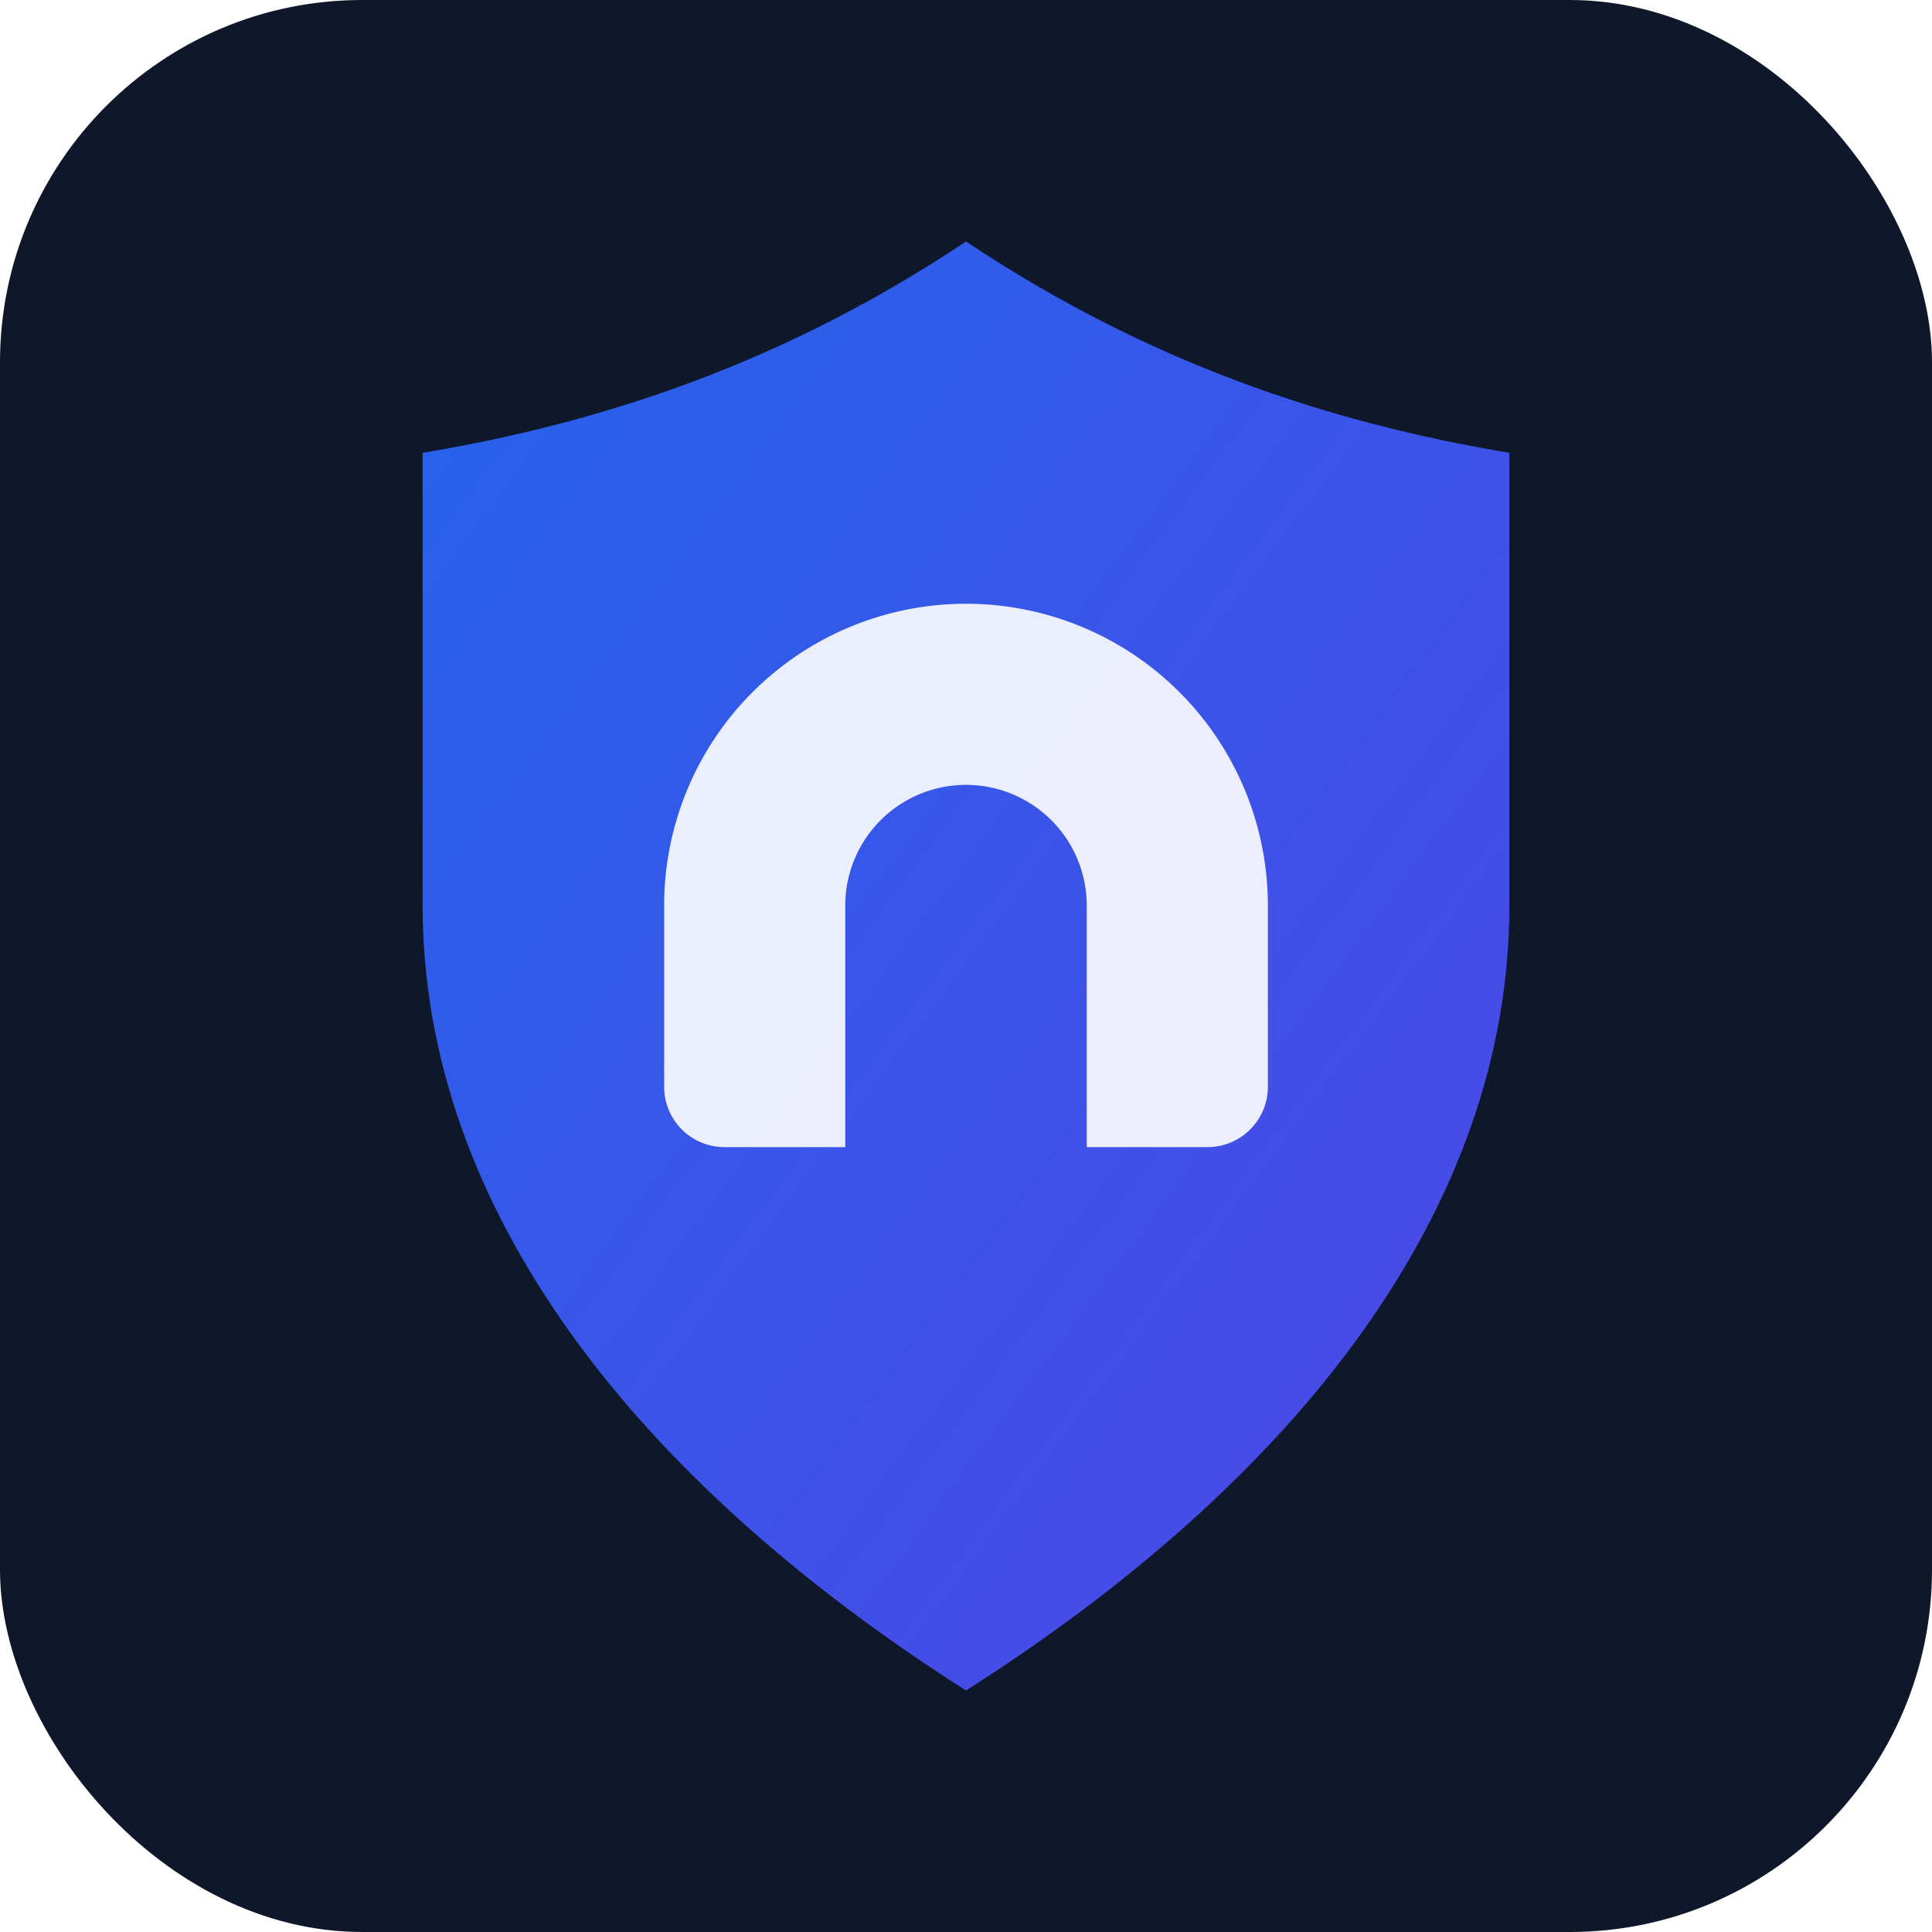
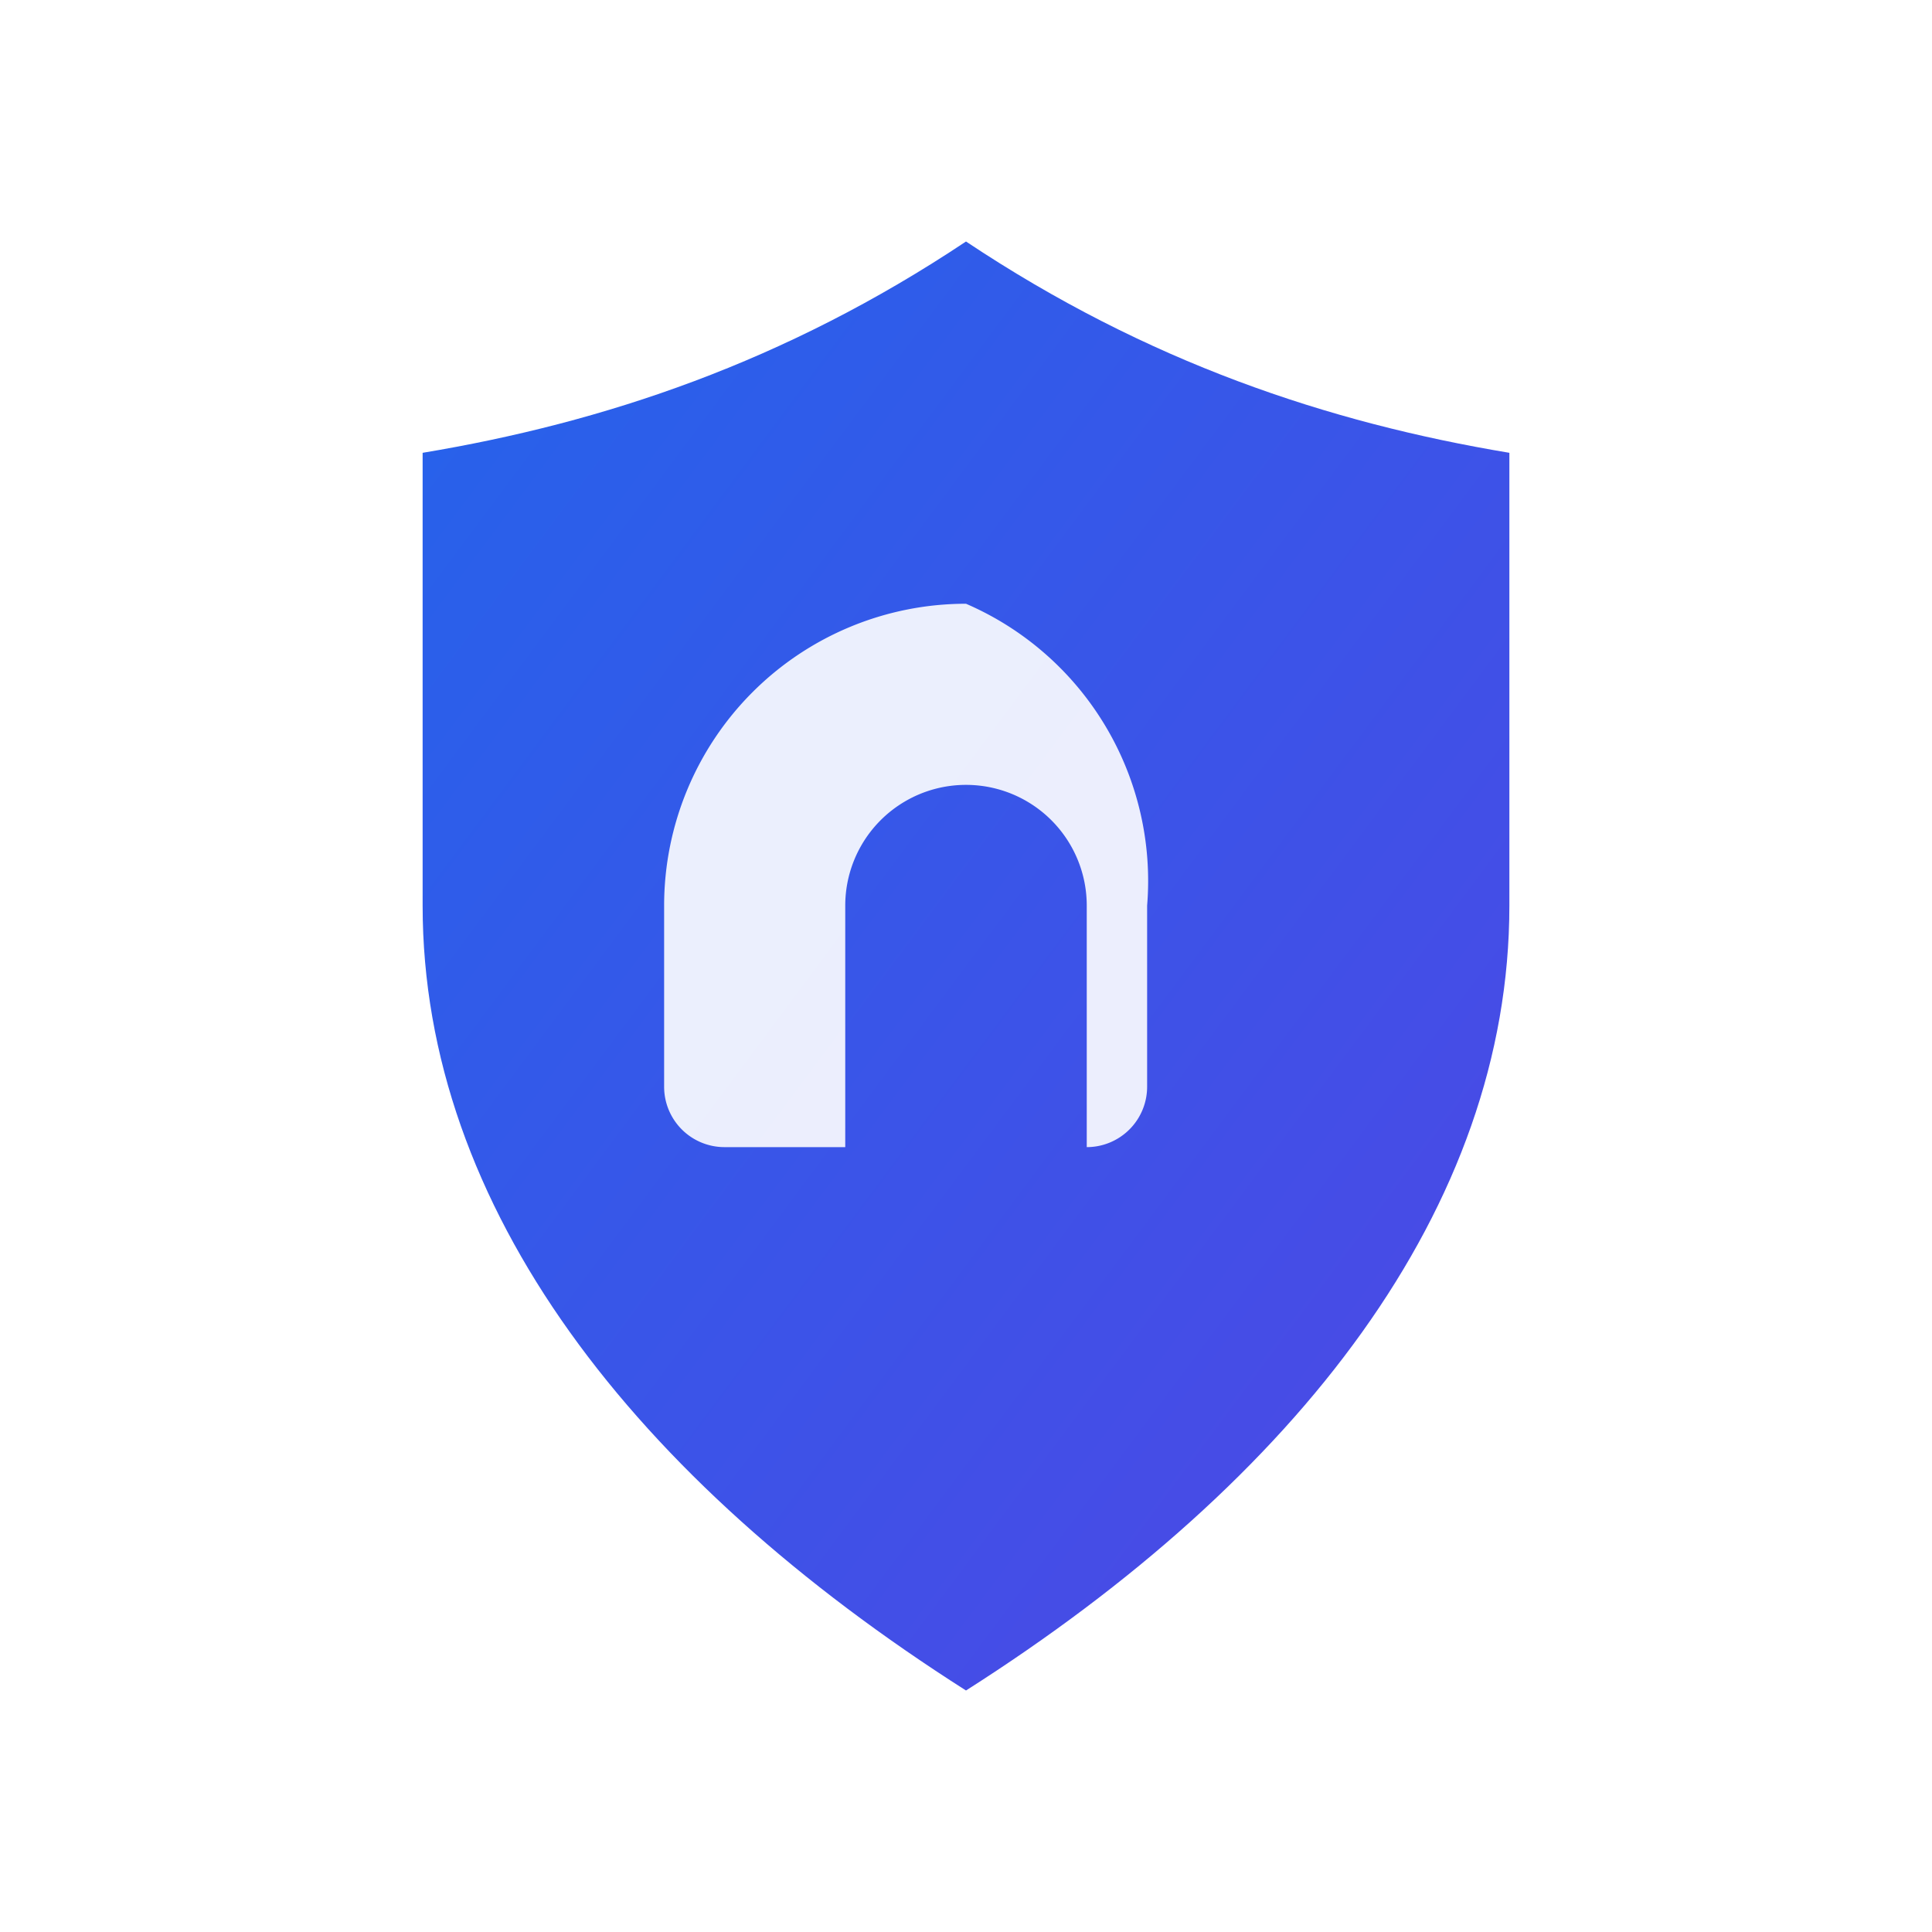
<svg xmlns="http://www.w3.org/2000/svg" viewBox="0 0 64 64" width="64" height="64">
  <defs>
    <linearGradient id="g" x1="0" y1="0" x2="1" y2="1">
      <stop offset="0%" stop-color="#2563eb" />
      <stop offset="100%" stop-color="#4f46e5" />
    </linearGradient>
    <filter id="s" x="-20%" y="-20%" width="140%" height="140%">
      <feDropShadow dx="0" dy="1" stdDeviation="1.2" flood-color="#000" flood-opacity="0.25" />
    </filter>
  </defs>
-   <rect width="64" height="64" rx="12" ry="12" fill="#0f172a" />
  <g filter="url(#s)">
    <path fill="url(#g)" d="M32 8c6 4 12 6 18 7v15c0 10-7 19-18 26-11-7-18-16-18-26V15c6-1 12-3 18-7z" />
-     <path fill="#fff" fill-opacity="0.9" d="M32 20a10 10 0 0 0-10 10v6a2 2 0 0 0 2 2h4v-8a4 4 0 1 1 8 0v8h4a2 2 0 0 0 2-2v-6A10 10 0 0 0 32 20z" />
+     <path fill="#fff" fill-opacity="0.9" d="M32 20a10 10 0 0 0-10 10v6a2 2 0 0 0 2 2h4v-8a4 4 0 1 1 8 0v8a2 2 0 0 0 2-2v-6A10 10 0 0 0 32 20z" />
  </g>
</svg>